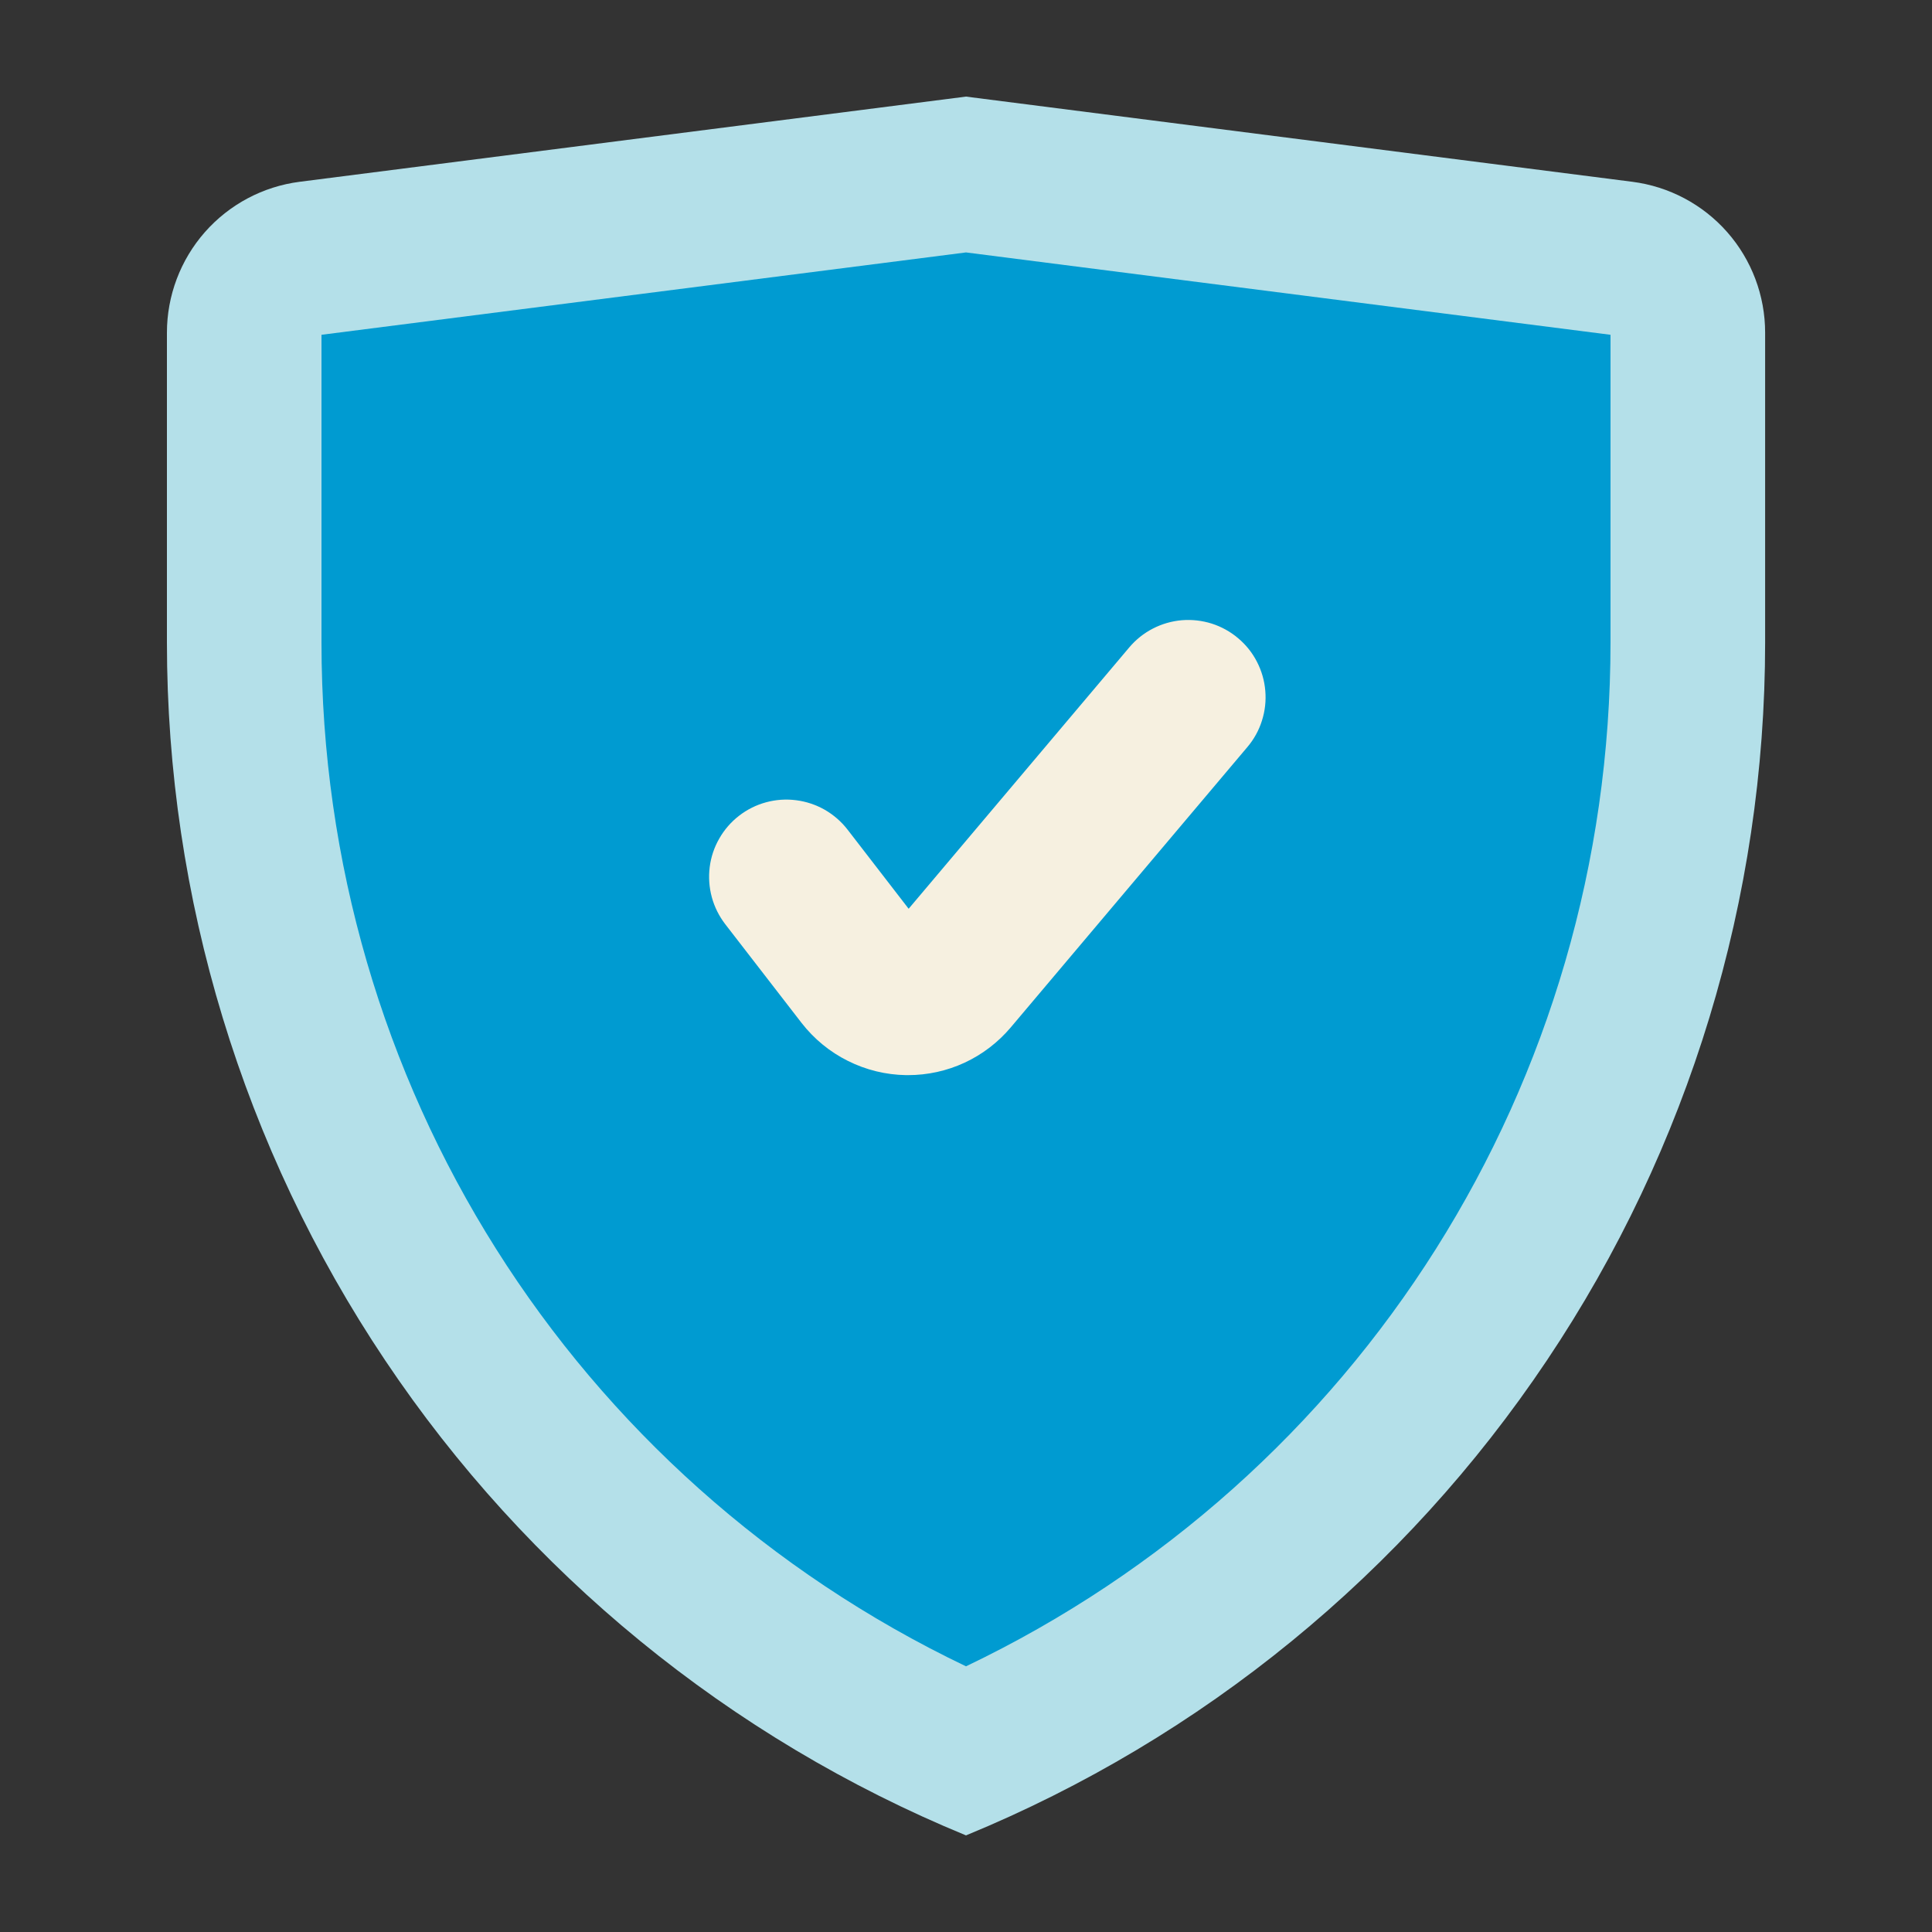
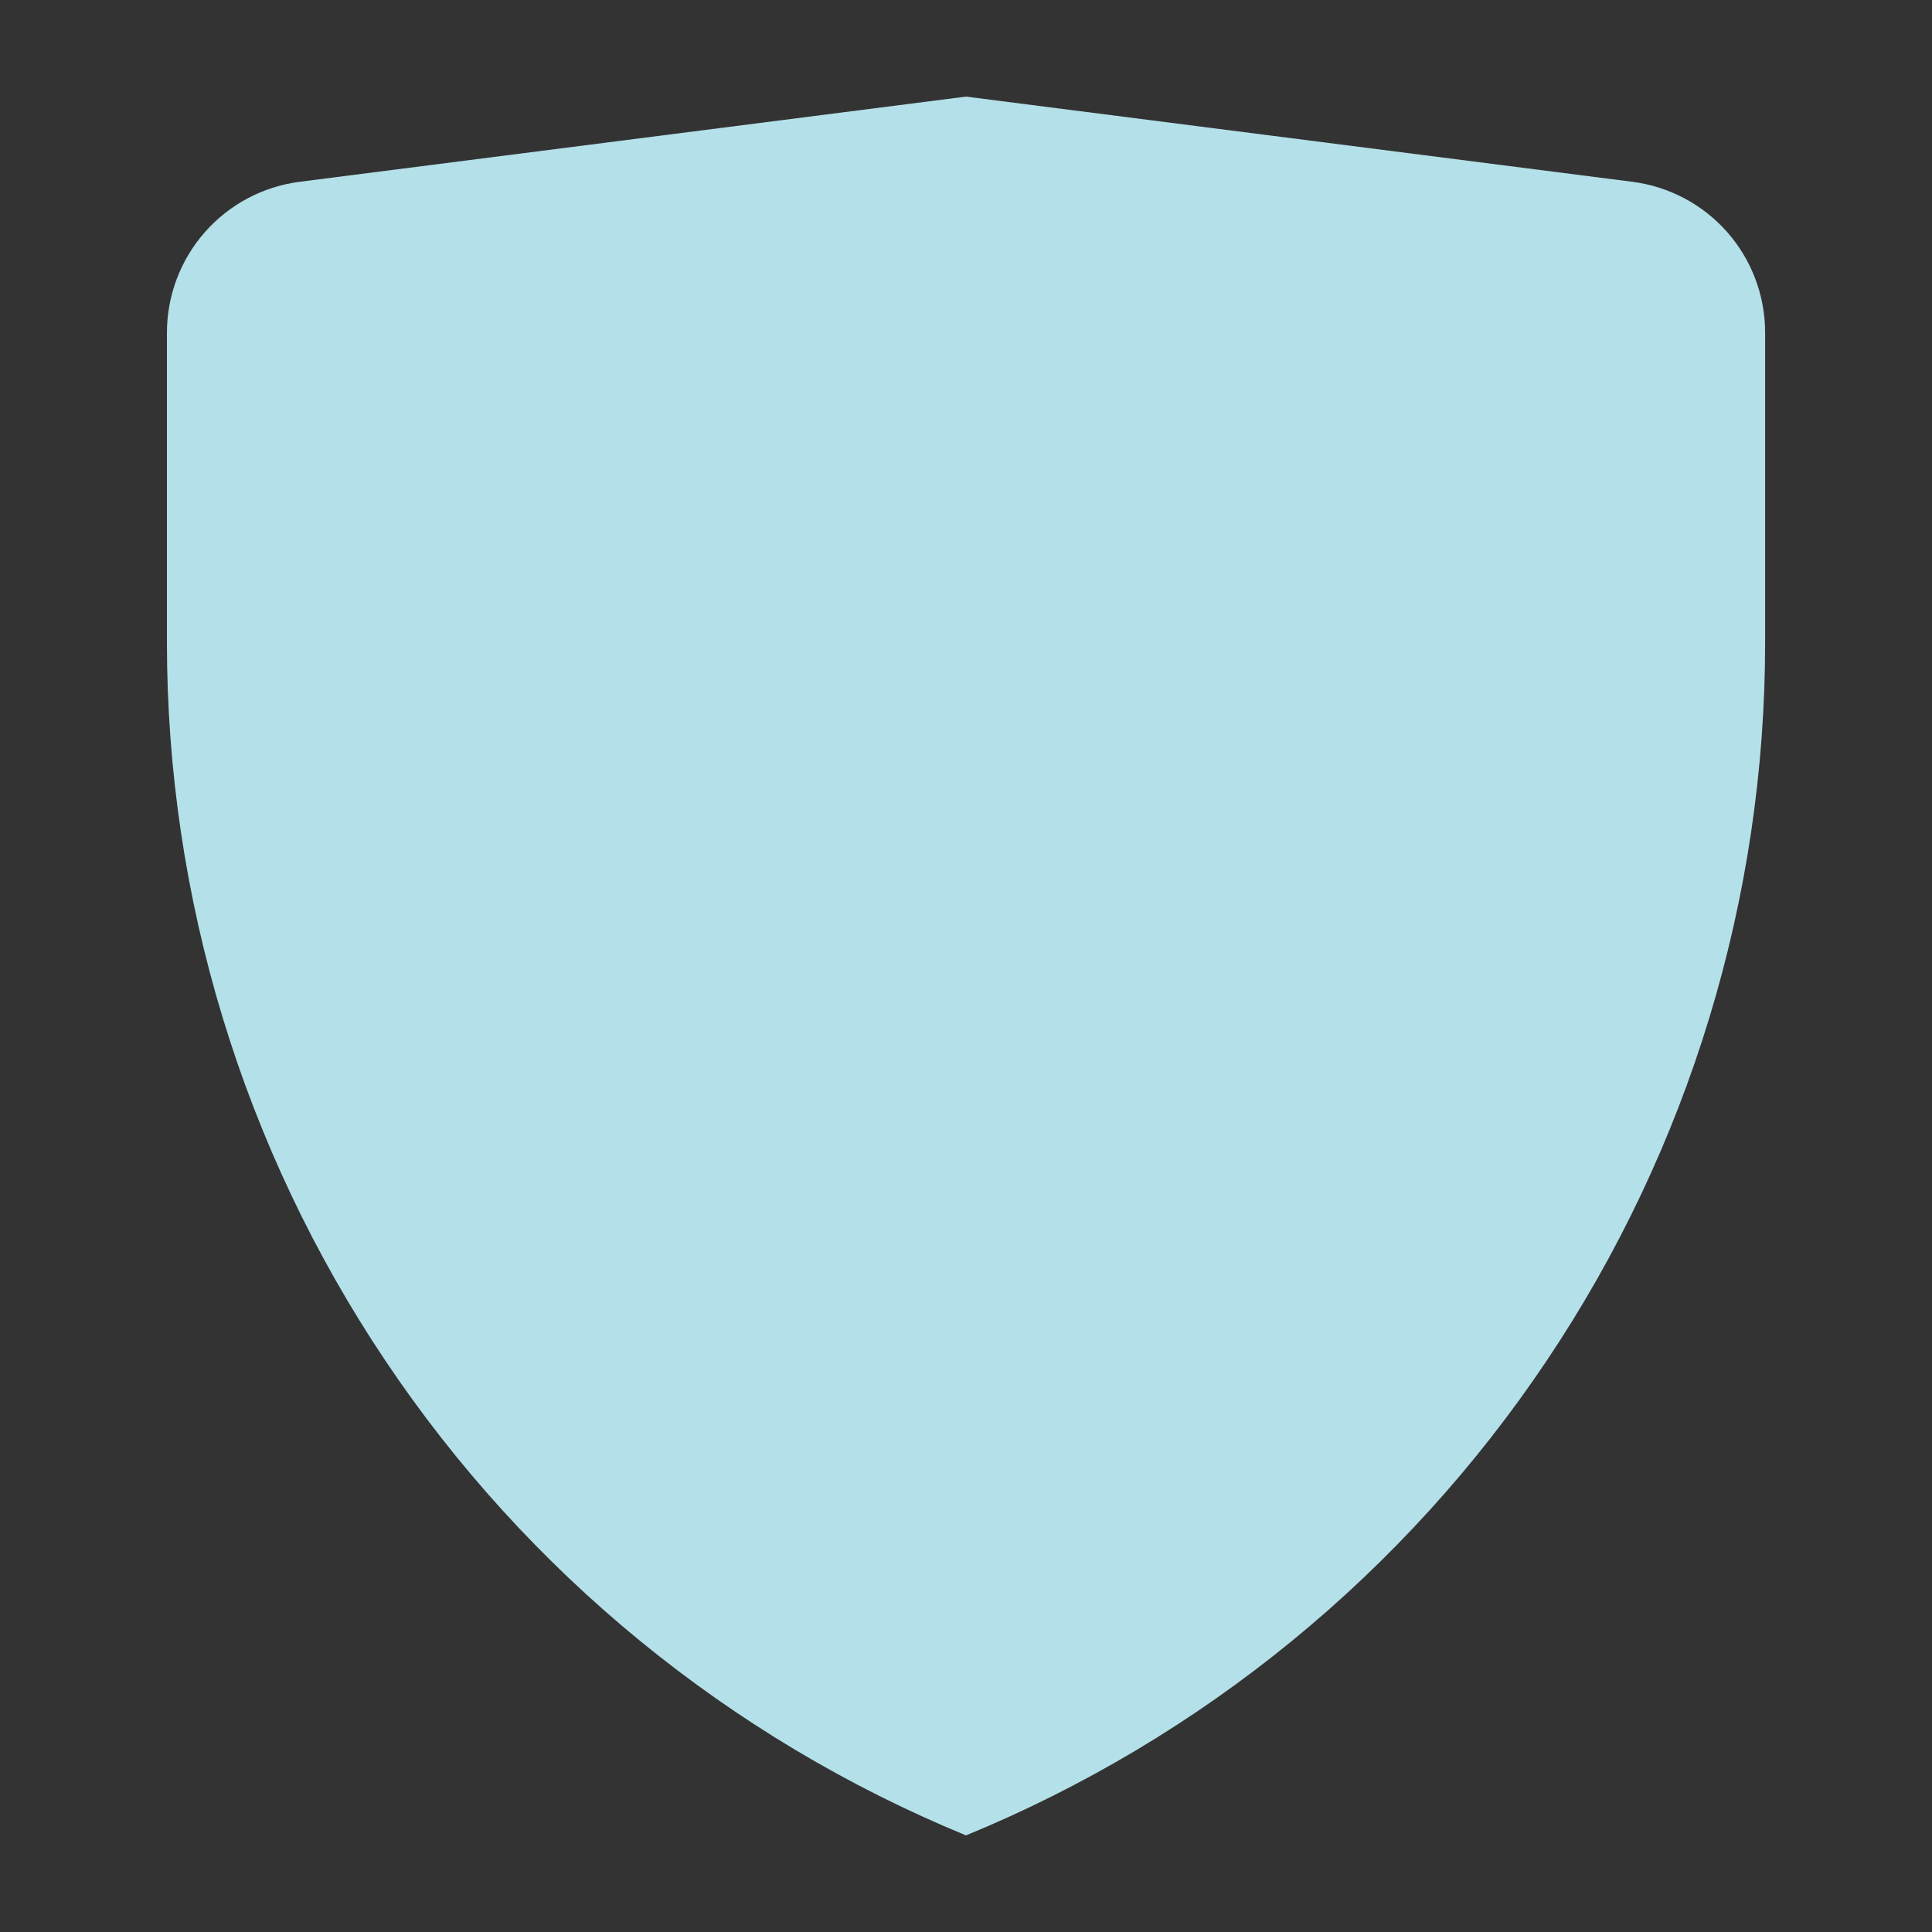
<svg xmlns="http://www.w3.org/2000/svg" width="35" height="35" viewBox="0 0 35 35" fill="none">
  <rect x="0" y="0" width="35" height="35" fill="#333333" stroke="none" />
  <path d="M17.5 33.25C13.218 31.488 9.555 28.493 6.978 24.645C4.4 20.797 3.024 16.271 3.024 11.64V6.027C3.024 5.357 3.269 4.709 3.711 4.206C4.154 3.703 4.765 3.378 5.43 3.293L17.5 1.75L29.57 3.293C30.235 3.378 30.847 3.702 31.29 4.205C31.733 4.708 31.977 5.356 31.977 6.026V11.64C31.977 16.271 30.601 20.798 28.023 24.645C25.446 28.493 21.783 31.488 17.5 33.25Z" fill="#B4E0E9" />
-   <path d="M17.5 30.187C10.369 26.777 5.824 19.619 5.824 11.639V6.065L17.5 4.573L29.176 6.065V11.639C29.176 19.619 24.631 26.777 17.5 30.187Z" fill="#009BD1" />
-   <path d="M16.451 19.477H16.413C16.047 19.471 15.687 19.383 15.36 19.219C15.032 19.056 14.746 18.82 14.521 18.531L13.138 16.742C13.026 16.596 12.943 16.43 12.895 16.253C12.847 16.075 12.834 15.89 12.857 15.708C12.88 15.525 12.939 15.349 13.031 15.19C13.122 15.03 13.244 14.89 13.389 14.778C13.535 14.665 13.701 14.582 13.879 14.534C14.056 14.486 14.241 14.473 14.424 14.497C14.606 14.52 14.782 14.579 14.942 14.67C15.101 14.762 15.241 14.883 15.354 15.029L16.461 16.463L20.457 11.729C20.576 11.588 20.721 11.472 20.884 11.388C21.048 11.303 21.226 11.252 21.409 11.236C21.593 11.221 21.777 11.242 21.952 11.297C22.127 11.353 22.29 11.443 22.43 11.562C22.571 11.68 22.687 11.825 22.771 11.989C22.855 12.152 22.907 12.33 22.922 12.514C22.938 12.697 22.917 12.881 22.861 13.056C22.806 13.232 22.716 13.394 22.597 13.534L18.311 18.612C18.082 18.883 17.798 19.101 17.476 19.251C17.155 19.4 16.805 19.477 16.451 19.477Z" fill="#F6F0E0" />
</svg>